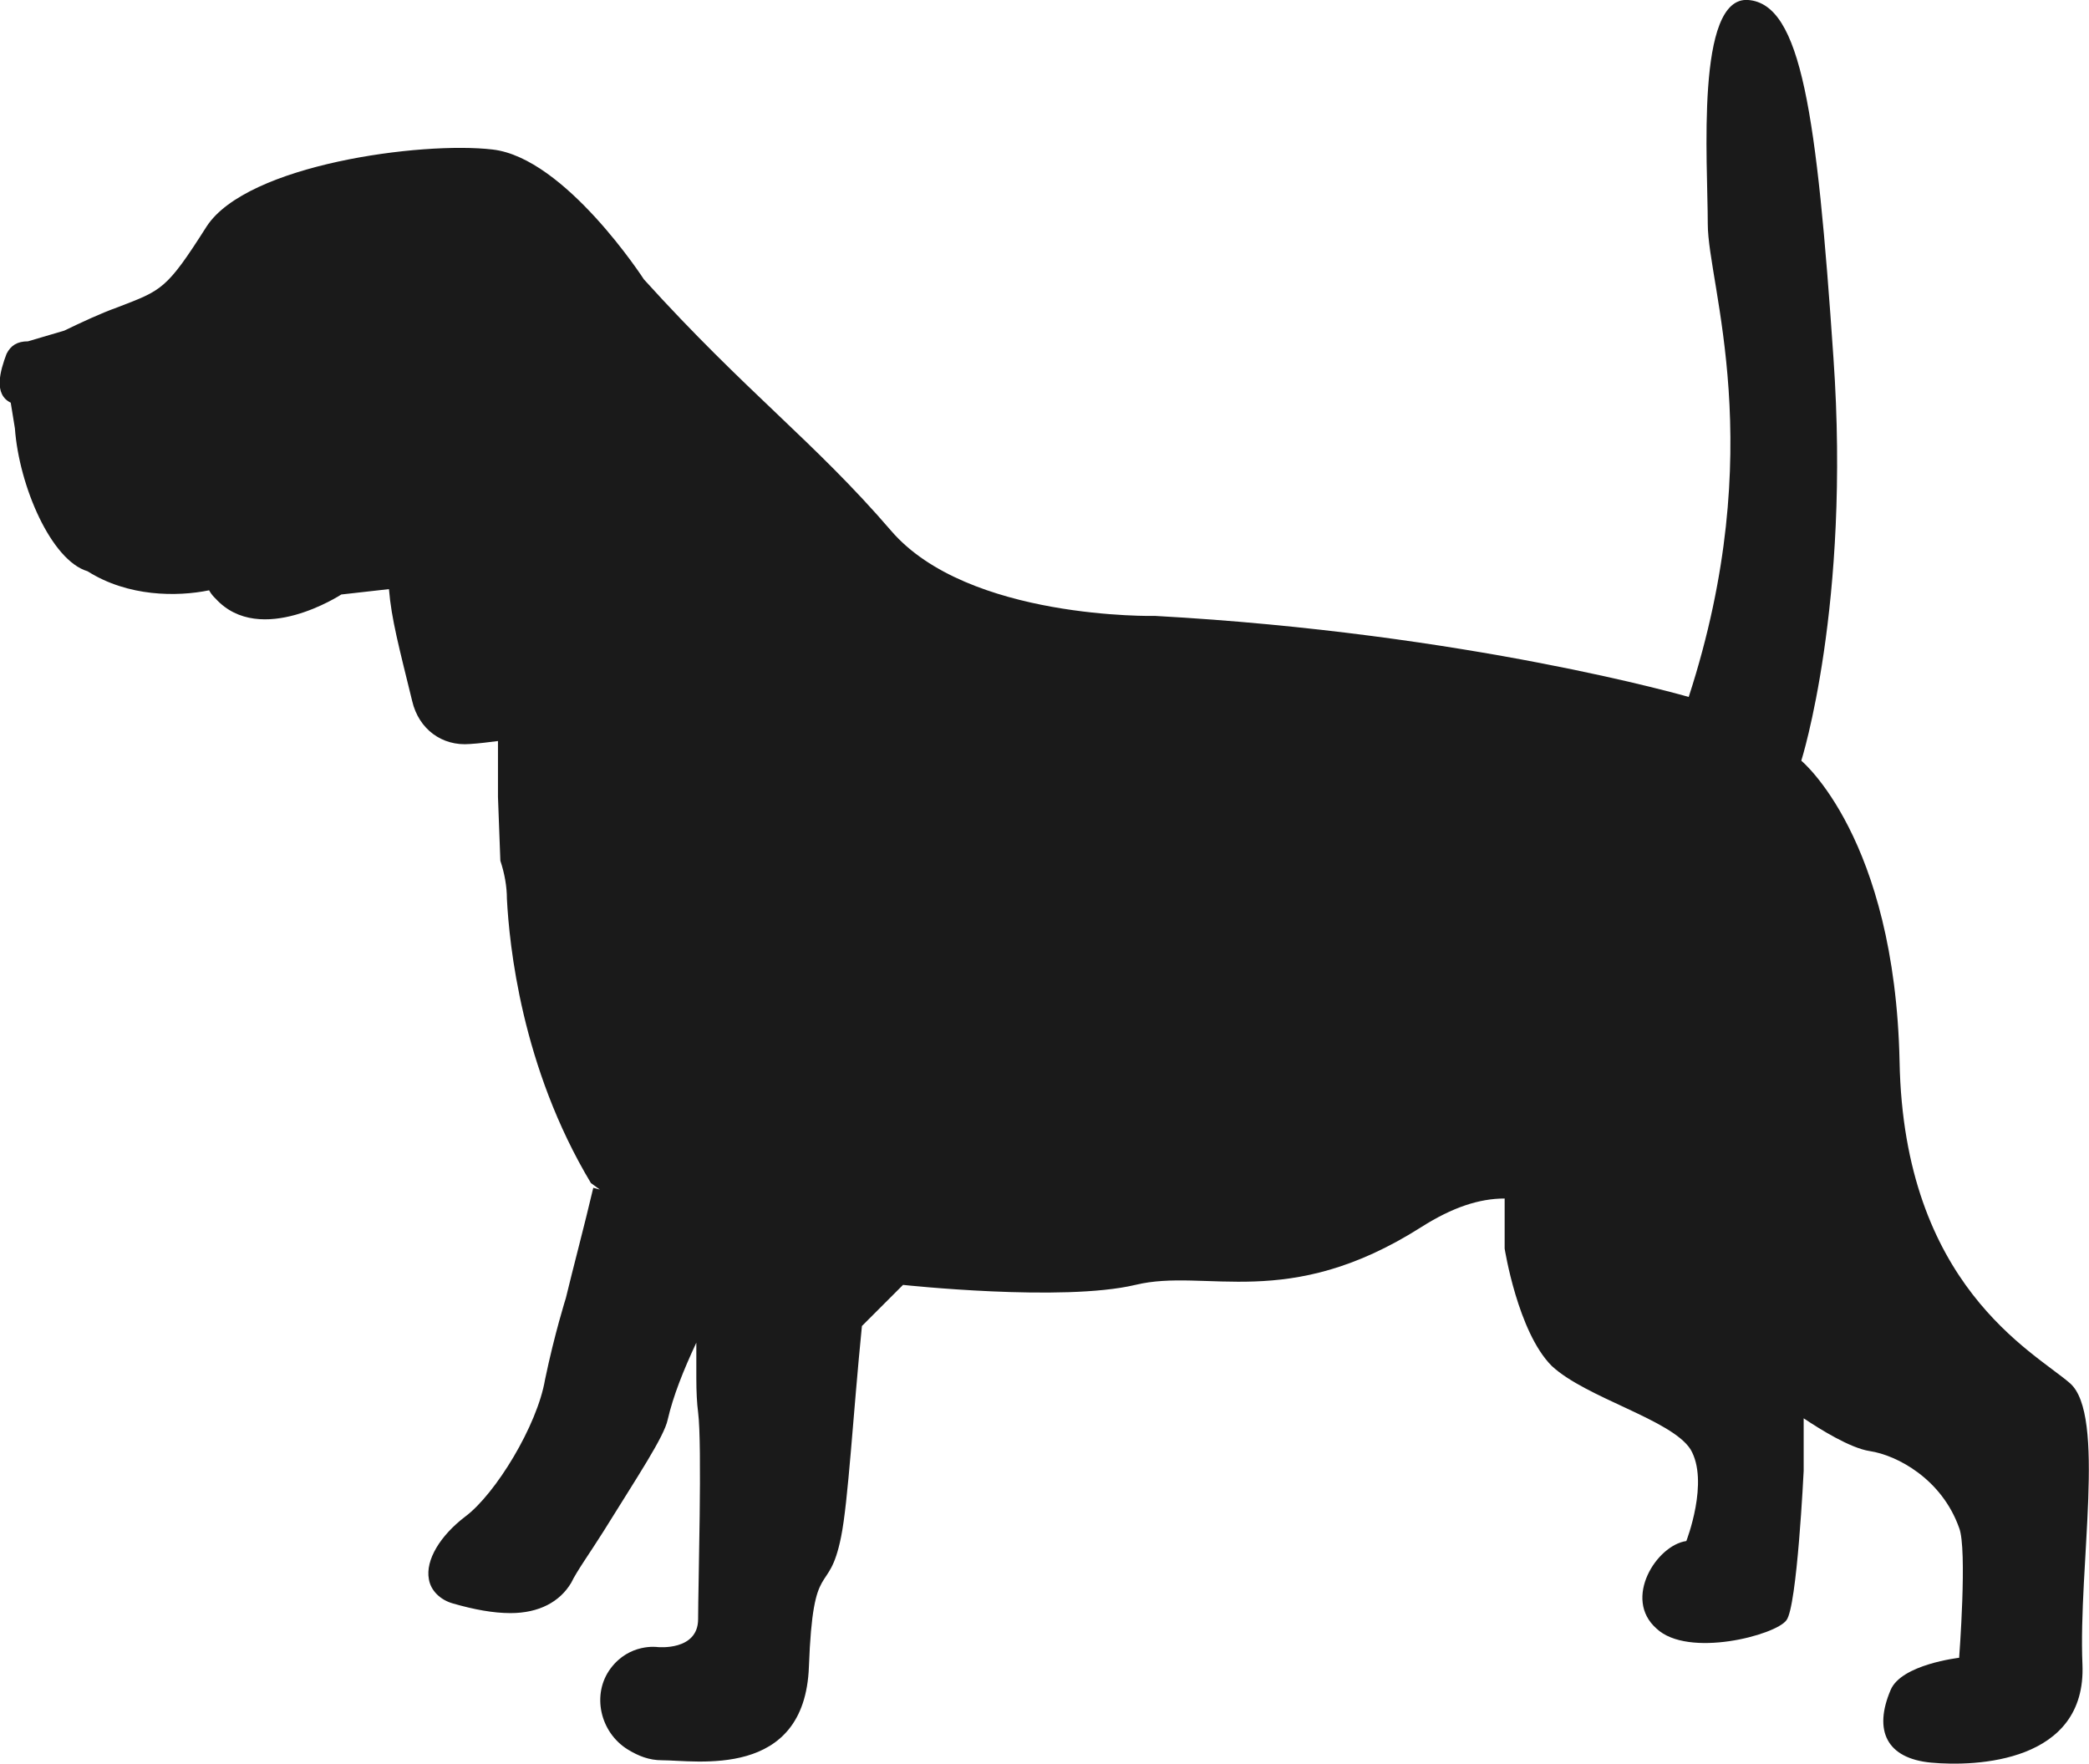
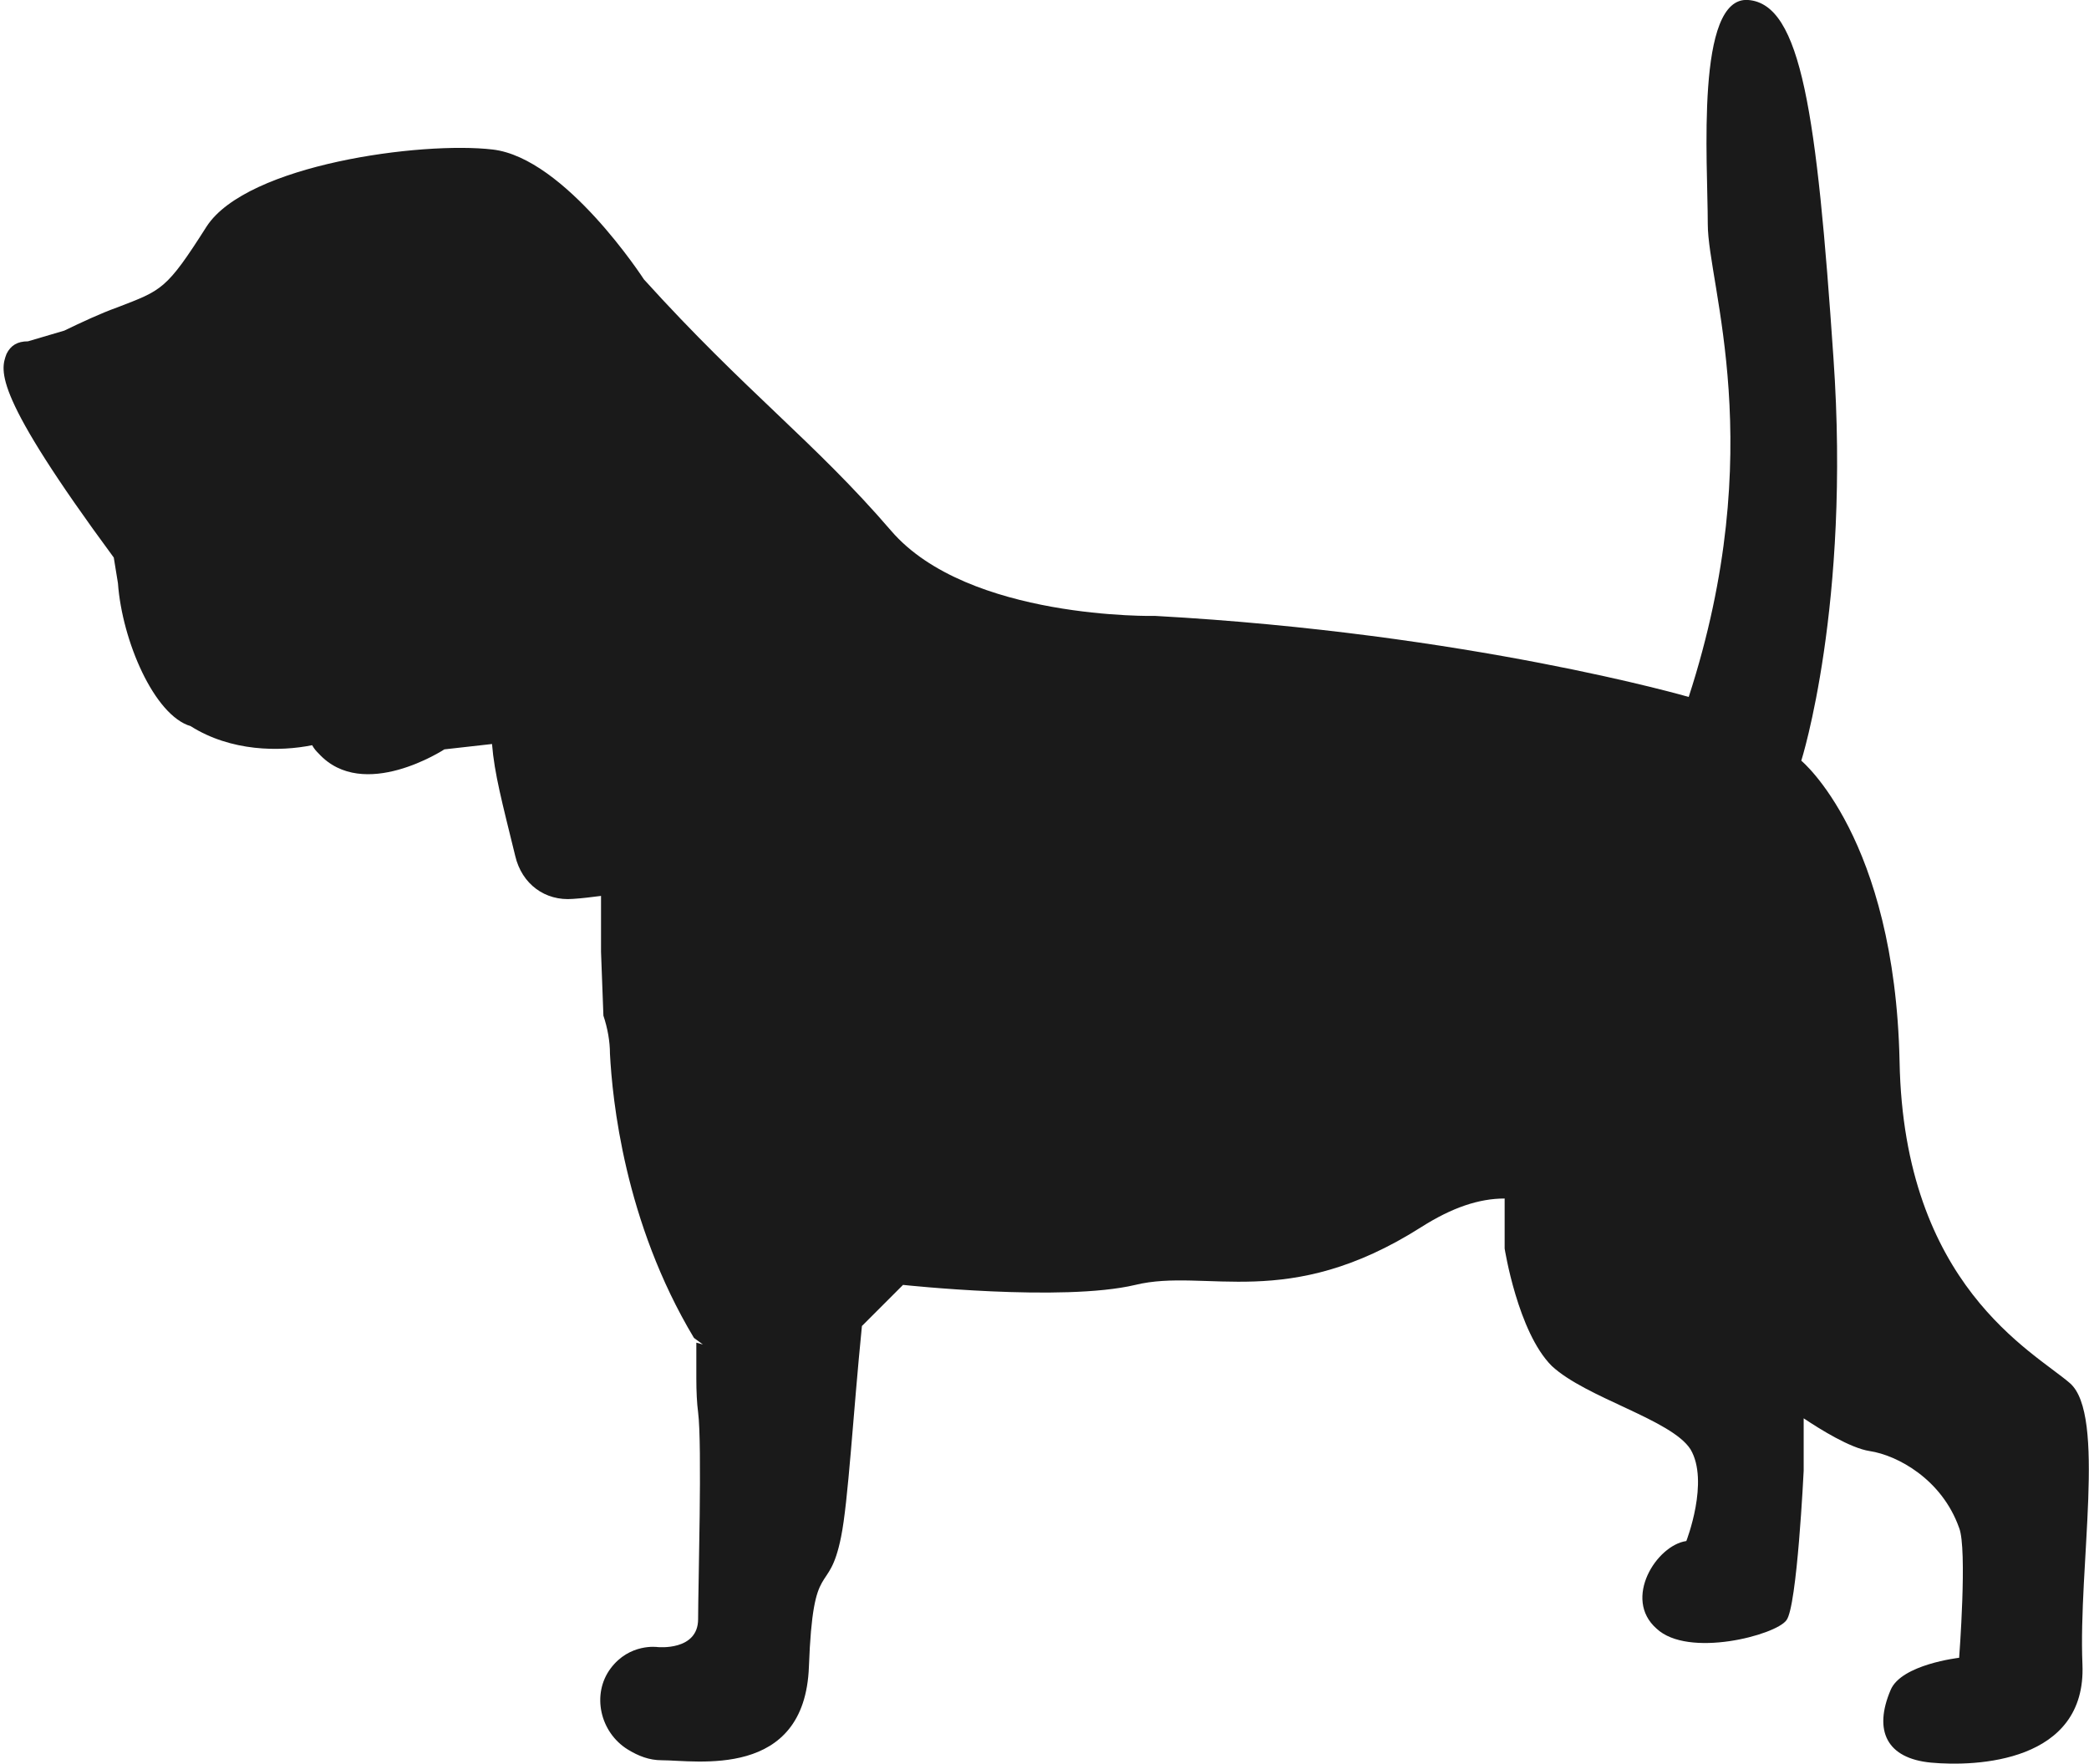
<svg xmlns="http://www.w3.org/2000/svg" id="Layer_2" viewBox="0 0 35.07 29.62" fill="#1A1A1A">
  <g id="Artwork">
-     <path class="cls-1" d="M.11,5.94c.07-.14.18-.21.36-.21l.61-.18c.29-.14.61-.29.89-.39.75-.29.82-.29,1.5-1.36.68-1.04,3.61-1.43,4.8-1.29,1.22.14,2.54,2.18,2.54,2.18,1.72,1.9,2.86,2.72,4.15,4.22,1.29,1.5,4.44,1.43,4.44,1.43,5.26.29,8.95,1.36,8.95,1.36,1.36-4.19.32-6.91.32-7.94,0-1.04-.21-3.83.68-3.76.89.07,1.15,1.9,1.43,6.01.29,4.15-.54,6.76-.54,6.76,0,0,1.57,1.29,1.65,5.05.07,3.76,2.25,4.87,2.86,5.4s.14,3.08.21,4.72c.07,1.65-1.79,1.72-2.54,1.65s-.97-.54-.68-1.22c.18-.43,1.15-.54,1.15-.54,0,0,.14-1.83,0-2.18-.29-.82-1.04-1.22-1.5-1.29-.33-.05-.84-.37-1.11-.55v.88s-.11,2.29-.29,2.51c-.18.25-1.65.64-2.18.14-.57-.5,0-1.4.5-1.47,0,0,.39-1,.07-1.54-.32-.5-1.75-.86-2.33-1.4-.57-.57-.79-1.97-.79-1.97v-.84c-.43,0-.88.15-1.4.48-2.25,1.43-3.61.68-4.8.97-1.22.29-3.9,0-3.9,0l-.69.69c-.15,1.5-.23,2.95-.35,3.54-.21,1.04-.47.29-.54,2.18-.07,1.9-1.9,1.57-2.47,1.57-.21,0-.39-.07-.57-.18-.47-.29-.61-.93-.29-1.36.32-.43.79-.36.79-.36,0,0,.68.07.68-.47,0-.54.07-2.93,0-3.47-.02-.15-.03-.35-.03-.57h0s0-.6,0-.6c-.22.47-.39.9-.48,1.29-.06.29-.51.96-1.08,1.88-.22.35-.45.67-.54.86-.19.32-.54.51-1.02.51-.29,0-.61-.06-.96-.16-.22-.06-.38-.22-.41-.41-.06-.32.19-.73.61-1.05.51-.38,1.21-1.53,1.34-2.3.16-.77.35-1.37.35-1.37.12-.5.31-1.21.46-1.85l.11.03-.15-.11c-1.17-1.95-1.37-4.01-1.41-4.77,0-.21-.04-.43-.11-.64l-.04-1.07v-.94c-.16.02-.31.04-.47.05-.47.04-.86-.25-.97-.72-.22-.9-.35-1.38-.39-1.88l-.8.09s-1.36.89-2.11.07c-.04-.04-.07-.07-.11-.14-.54.11-1.36.11-2.04-.32-.61-.18-1.15-1.43-1.22-2.4l-.07-.43C-.11,6.62,0,6.23.11,5.94Z" />
+     <path class="cls-1" d="M.11,5.94c.07-.14.18-.21.36-.21l.61-.18c.29-.14.61-.29.89-.39.75-.29.82-.29,1.5-1.36.68-1.04,3.61-1.43,4.8-1.29,1.22.14,2.54,2.18,2.54,2.18,1.72,1.9,2.86,2.72,4.15,4.22,1.29,1.5,4.44,1.43,4.44,1.43,5.26.29,8.95,1.36,8.95,1.36,1.36-4.19.32-6.91.32-7.94,0-1.04-.21-3.83.68-3.76.89.07,1.15,1.9,1.43,6.01.29,4.15-.54,6.76-.54,6.76,0,0,1.57,1.29,1.65,5.05.07,3.76,2.25,4.87,2.86,5.4s.14,3.08.21,4.72c.07,1.65-1.79,1.72-2.54,1.65s-.97-.54-.68-1.22c.18-.43,1.15-.54,1.15-.54,0,0,.14-1.83,0-2.18-.29-.82-1.04-1.22-1.5-1.29-.33-.05-.84-.37-1.11-.55v.88s-.11,2.29-.29,2.51c-.18.25-1.65.64-2.18.14-.57-.5,0-1.4.5-1.47,0,0,.39-1,.07-1.54-.32-.5-1.75-.86-2.33-1.4-.57-.57-.79-1.97-.79-1.97v-.84c-.43,0-.88.15-1.4.48-2.25,1.43-3.61.68-4.8.97-1.22.29-3.9,0-3.9,0l-.69.69c-.15,1.5-.23,2.95-.35,3.54-.21,1.04-.47.29-.54,2.18-.07,1.9-1.9,1.57-2.47,1.57-.21,0-.39-.07-.57-.18-.47-.29-.61-.93-.29-1.36.32-.43.79-.36.79-.36,0,0,.68.07.68-.47,0-.54.07-2.93,0-3.47-.02-.15-.03-.35-.03-.57h0s0-.6,0-.6l.11.03-.15-.11c-1.17-1.95-1.37-4.01-1.41-4.77,0-.21-.04-.43-.11-.64l-.04-1.07v-.94c-.16.02-.31.04-.47.05-.47.04-.86-.25-.97-.72-.22-.9-.35-1.38-.39-1.88l-.8.09s-1.36.89-2.11.07c-.04-.04-.07-.07-.11-.14-.54.11-1.36.11-2.04-.32-.61-.18-1.15-1.43-1.22-2.4l-.07-.43C-.11,6.62,0,6.23.11,5.94Z" />
  </g>
</svg>